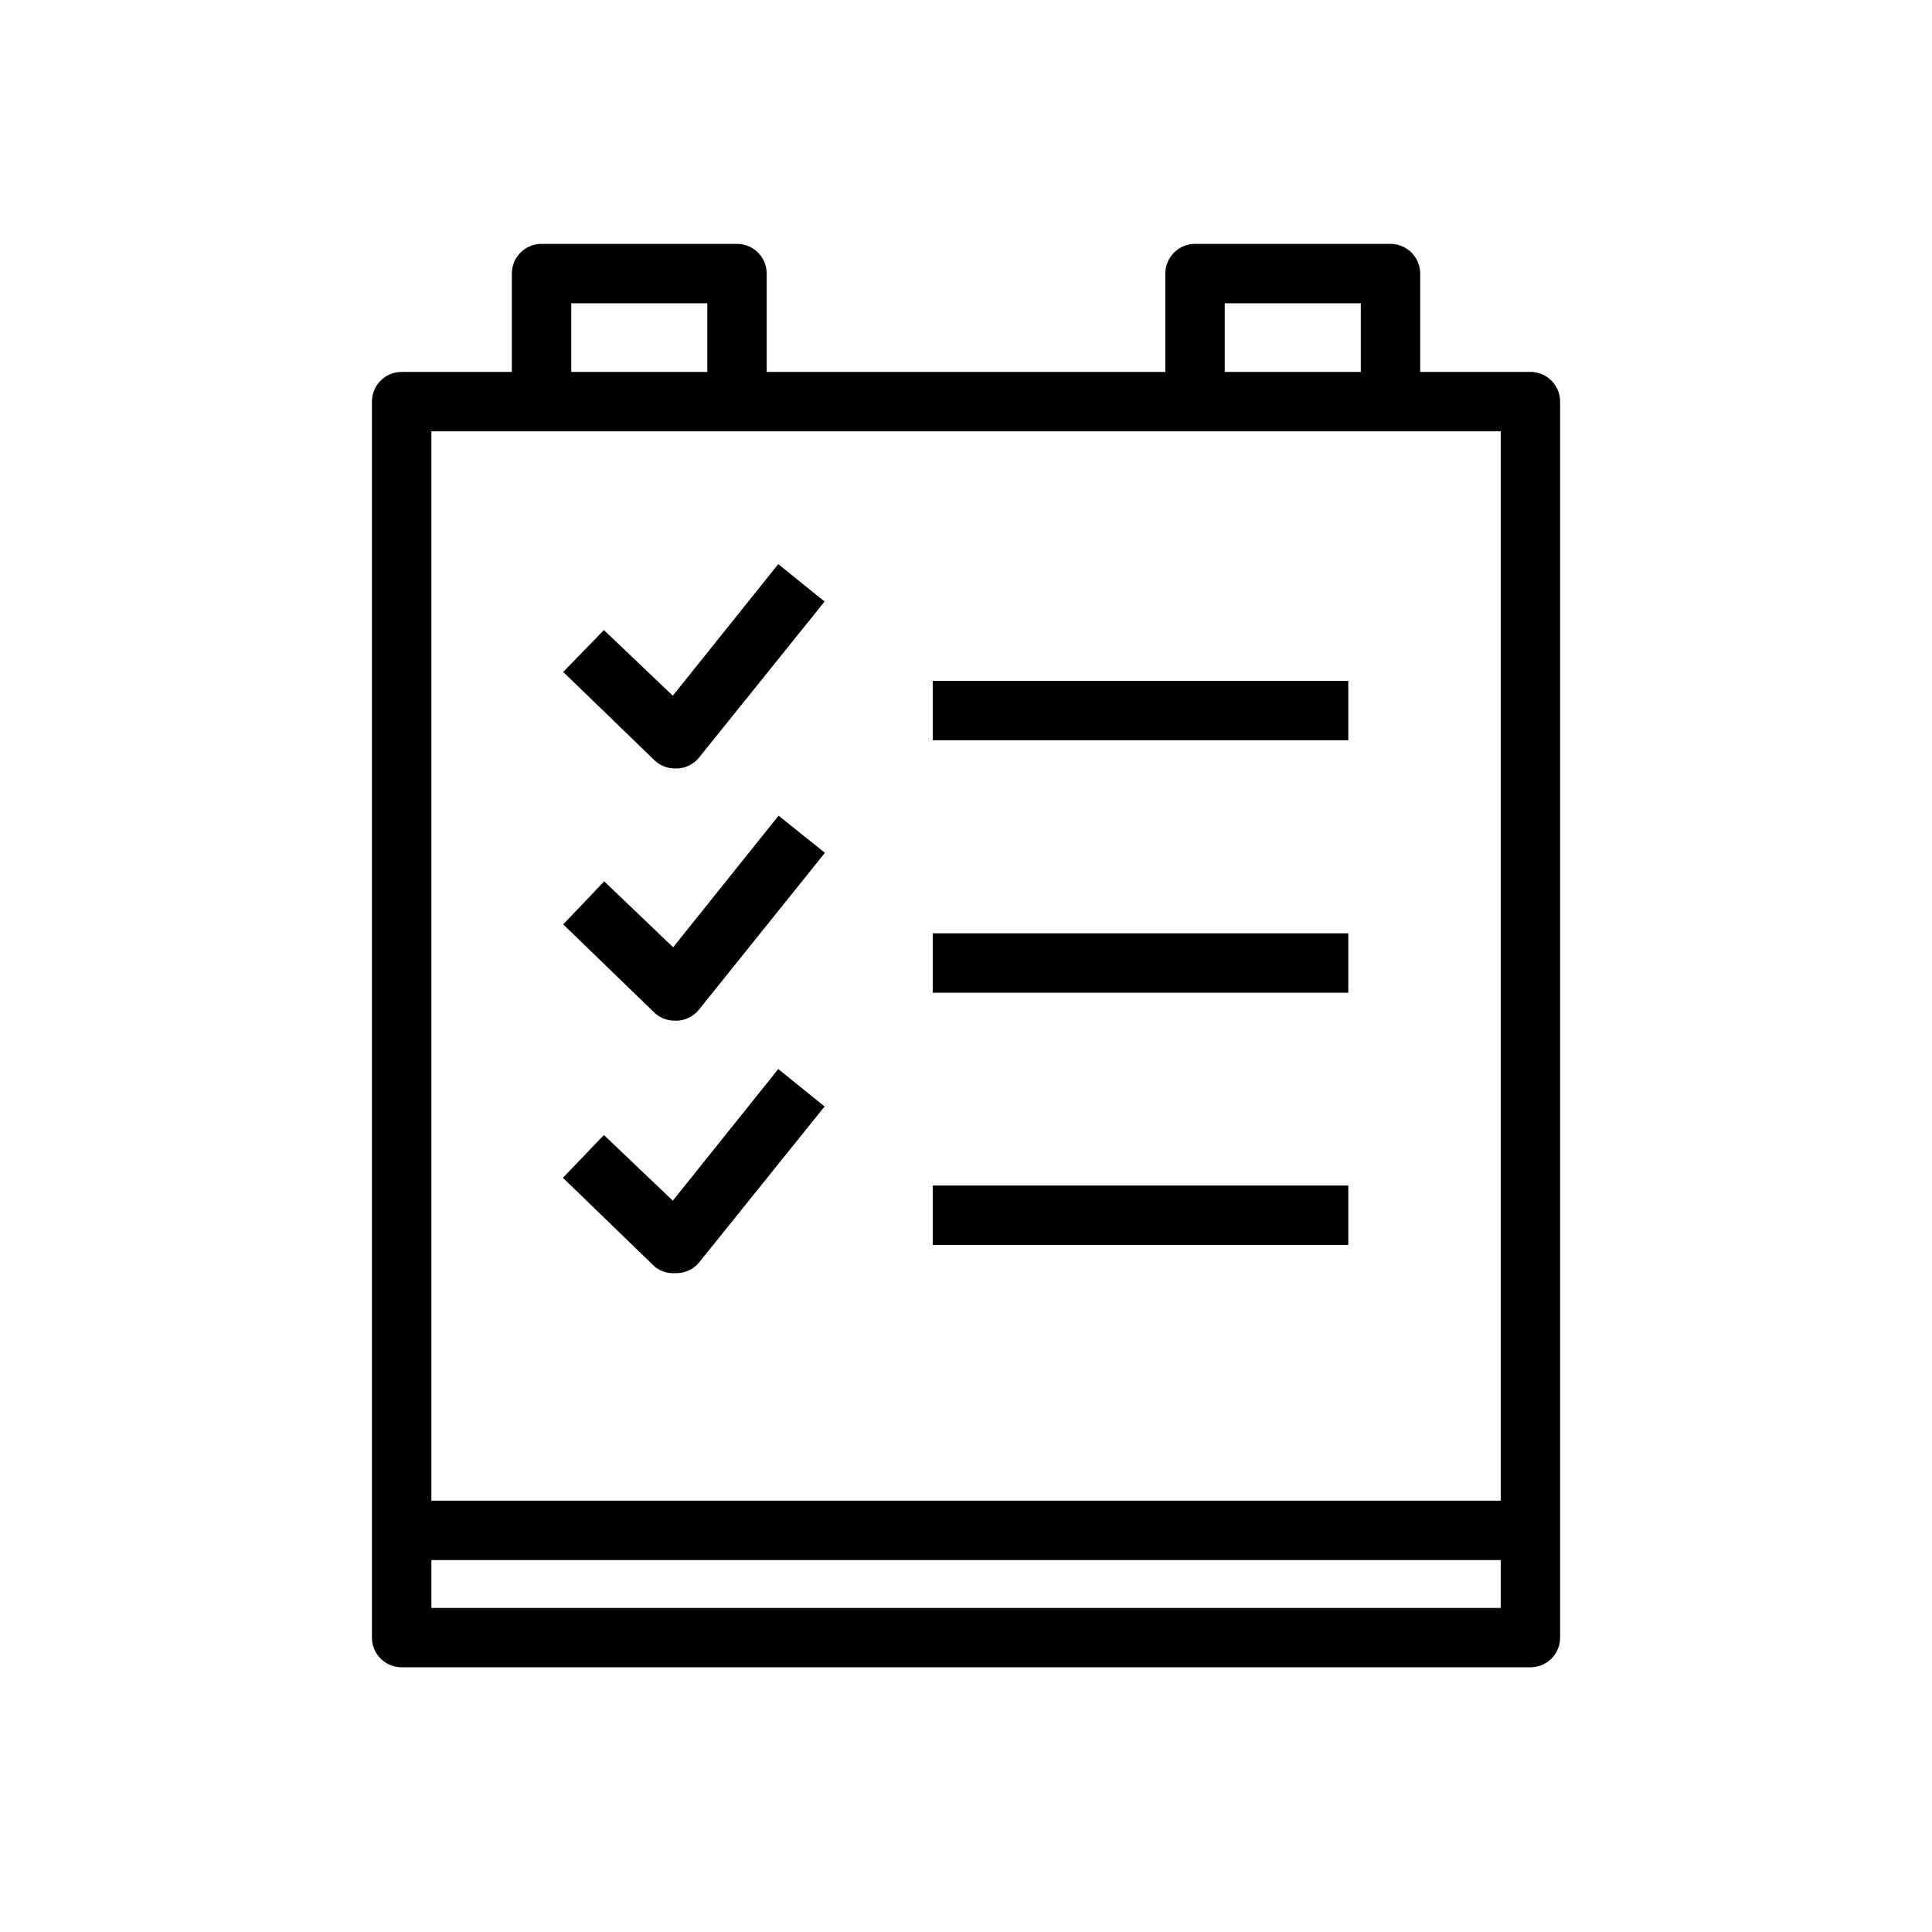
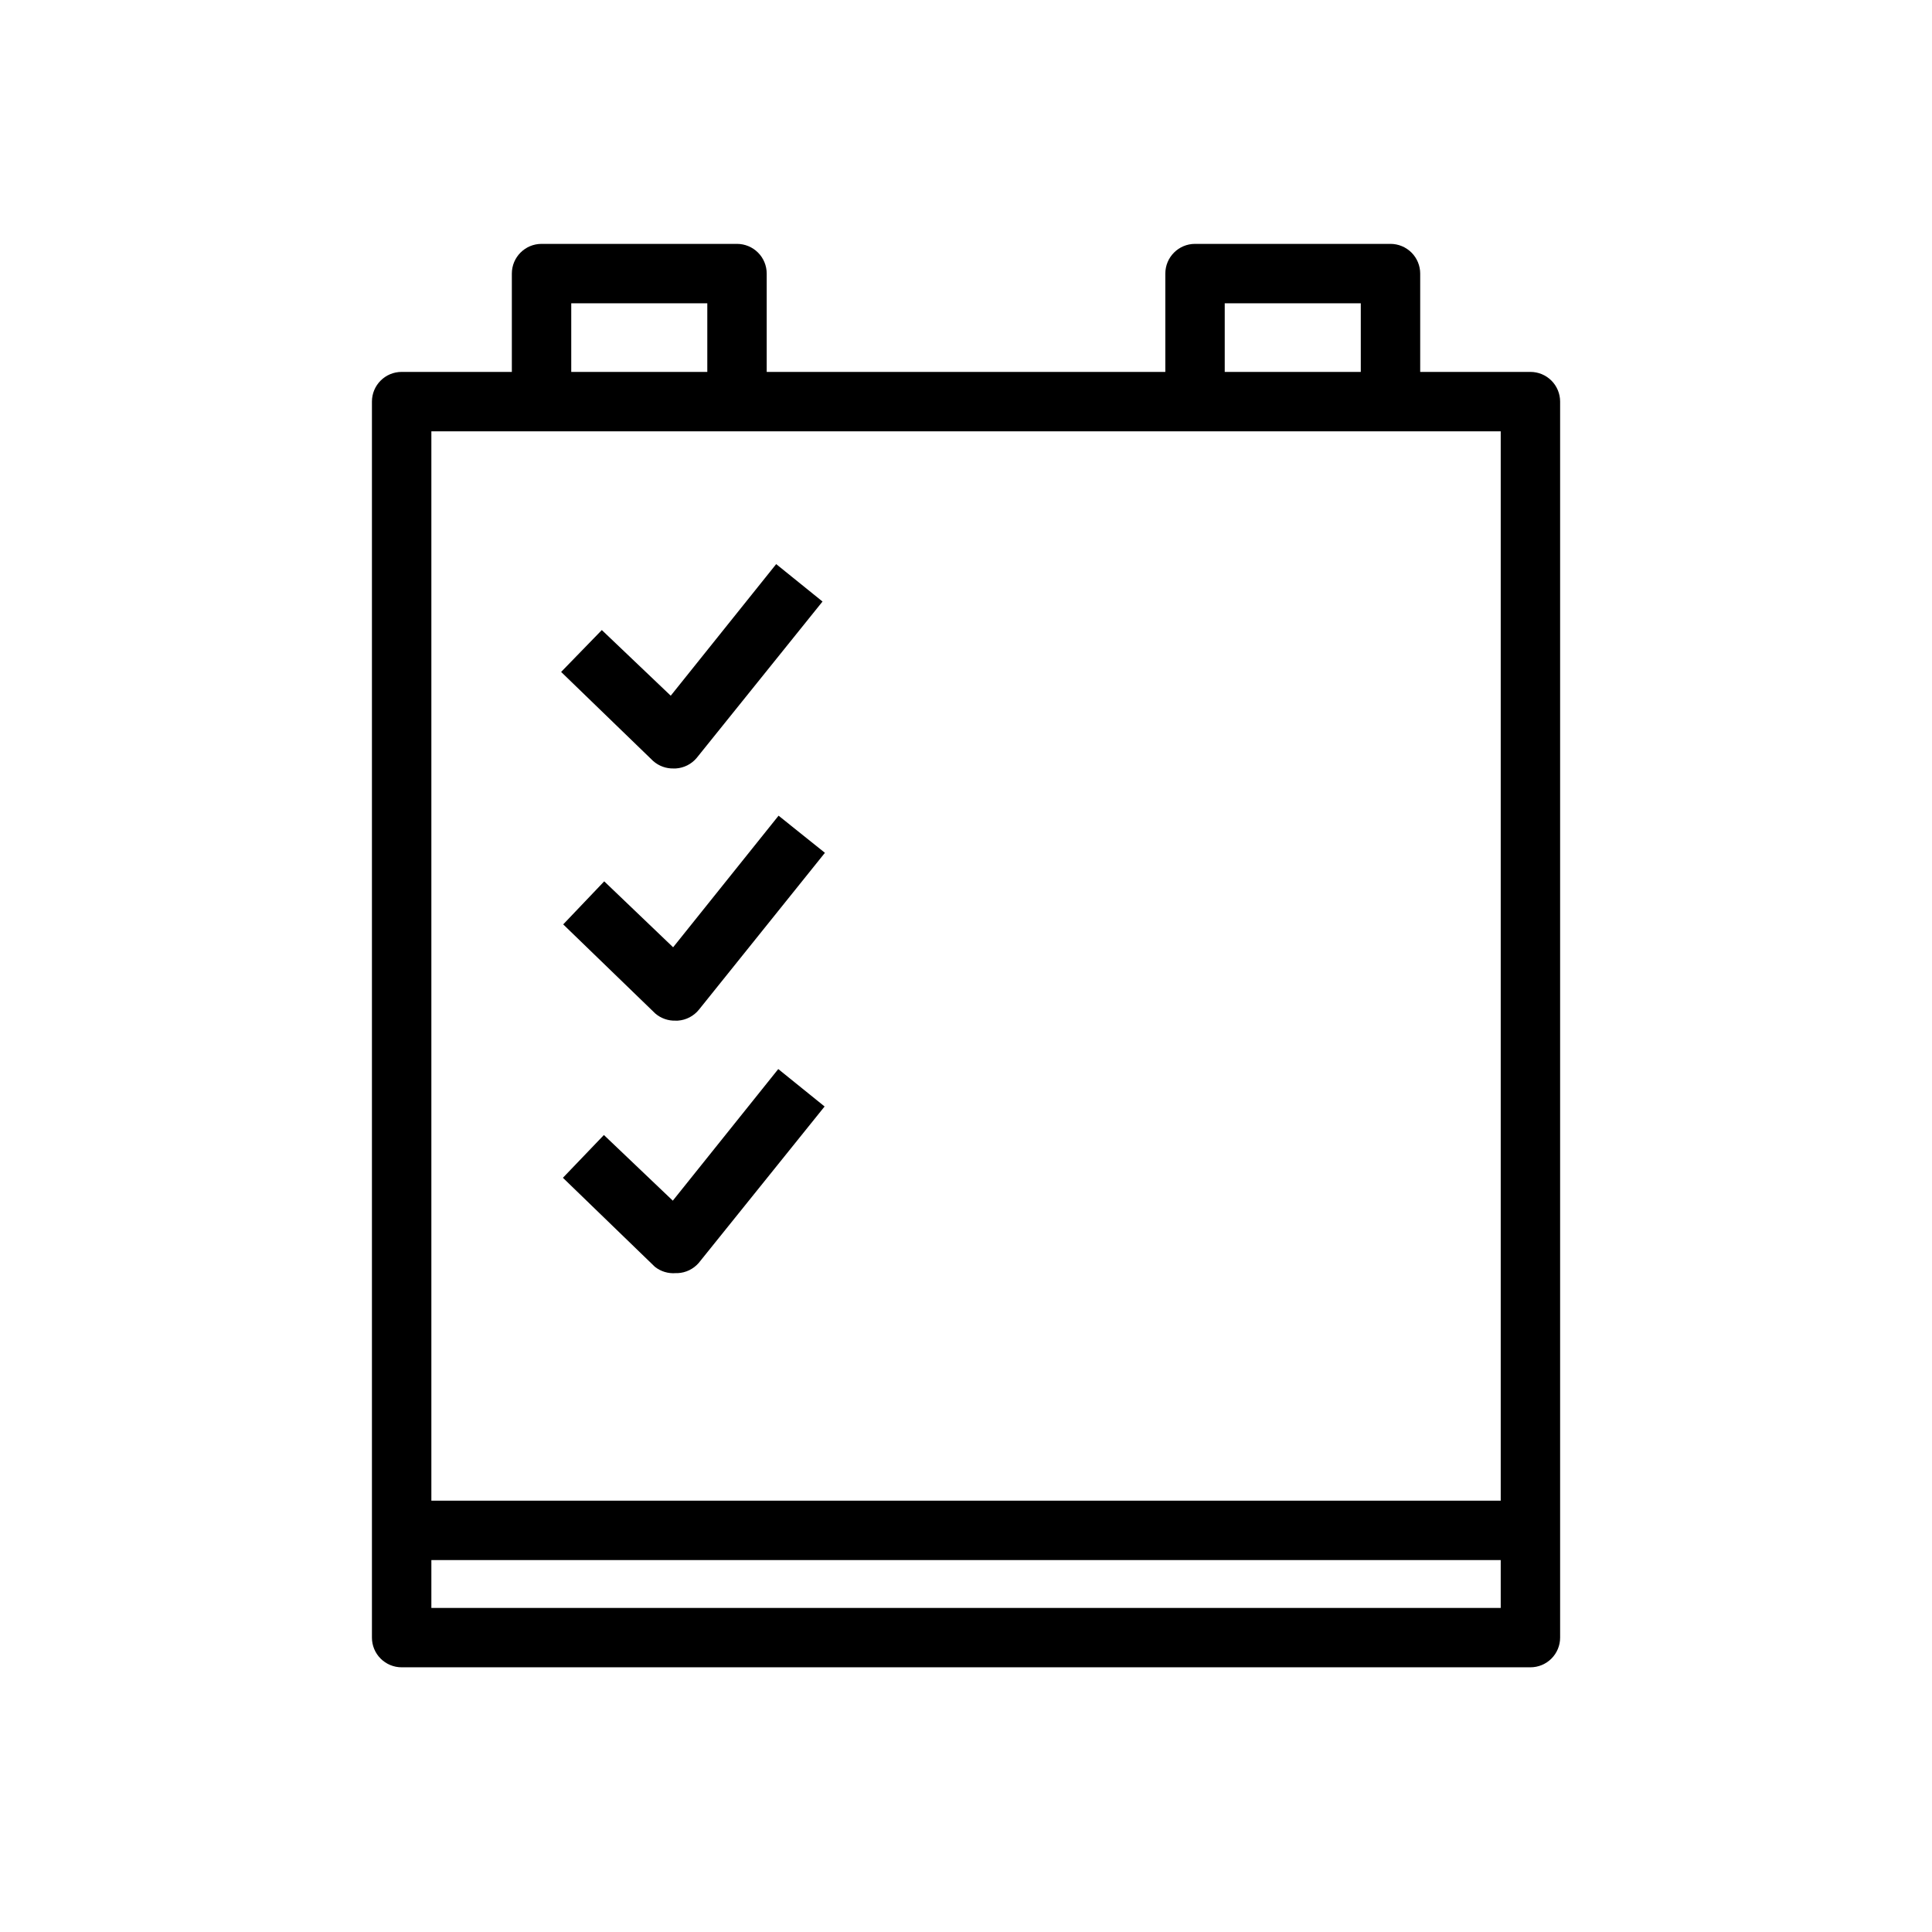
<svg xmlns="http://www.w3.org/2000/svg" fill="#000000" width="800px" height="800px" version="1.1" viewBox="144 144 512 512">
  <g>
    <path d="m549.57 242.56h-29.203v-26.059c0-2.086-0.832-4.09-2.309-5.566-1.477-1.473-3.477-2.305-5.566-2.305h-51.797c-4.348 0-7.871 3.523-7.871 7.871v26.059h-105.64v-26.059c0-2.086-0.828-4.09-2.305-5.566-1.477-1.473-3.477-2.305-5.566-2.305h-51.797c-4.348 0-7.871 3.523-7.871 7.871v26.059h-29.207c-4.348 0-7.871 3.523-7.871 7.871v327.55c0 2.09 0.828 4.09 2.305 5.566 1.477 1.477 3.481 2.305 5.566 2.305h299.14c2.09 0 4.09-0.828 5.566-2.305 1.477-1.477 2.305-3.477 2.305-5.566v-327.55c0-2.086-0.828-4.09-2.305-5.566-1.477-1.477-3.477-2.305-5.566-2.305zm-81.004-18.184h36.055v18.184h-36.055zm-173.18 0h36.055v18.184h-36.055zm246.32 345.74h-283.39v-12.676h283.39zm0-28.418h-283.39v-283.39h283.39z" />
-     <path d="m391.18 324.43h110.13v15.742h-110.13z" />
-     <path d="m391.18 391.34h110.13v15.742h-110.13z" />
-     <path d="m391.18 458.17h110.13v15.742h-110.13z" />
-     <path d="m323.09 347.65h0.551c2.133-0.129 4.125-1.125 5.508-2.754l33.379-41.484-12.281-9.918-27.945 34.875-18.262-17.398-10.785 11.098 24.402 23.617v-0.004c1.496 1.324 3.438 2.027 5.434 1.969z" />
+     <path d="m323.09 347.65c2.133-0.129 4.125-1.125 5.508-2.754l33.379-41.484-12.281-9.918-27.945 34.875-18.262-17.398-10.785 11.098 24.402 23.617v-0.004c1.496 1.324 3.438 2.027 5.434 1.969z" />
    <path d="m323.09 414.48h0.551c2.188-0.152 4.211-1.207 5.59-2.914l33.379-41.562-12.281-9.84-27.945 34.875-18.262-17.477-10.867 11.41 24.402 23.617c1.508 1.293 3.449 1.969 5.434 1.891z" />
    <path d="m323.09 481.39h0.551c2.121-0.109 4.109-1.078 5.508-2.676l33.379-41.484-12.281-9.918-27.945 34.875-18.262-17.398-10.863 11.336 24.402 23.617v-0.004c1.562 1.227 3.531 1.816 5.512 1.652z" />
  </g>
</svg>